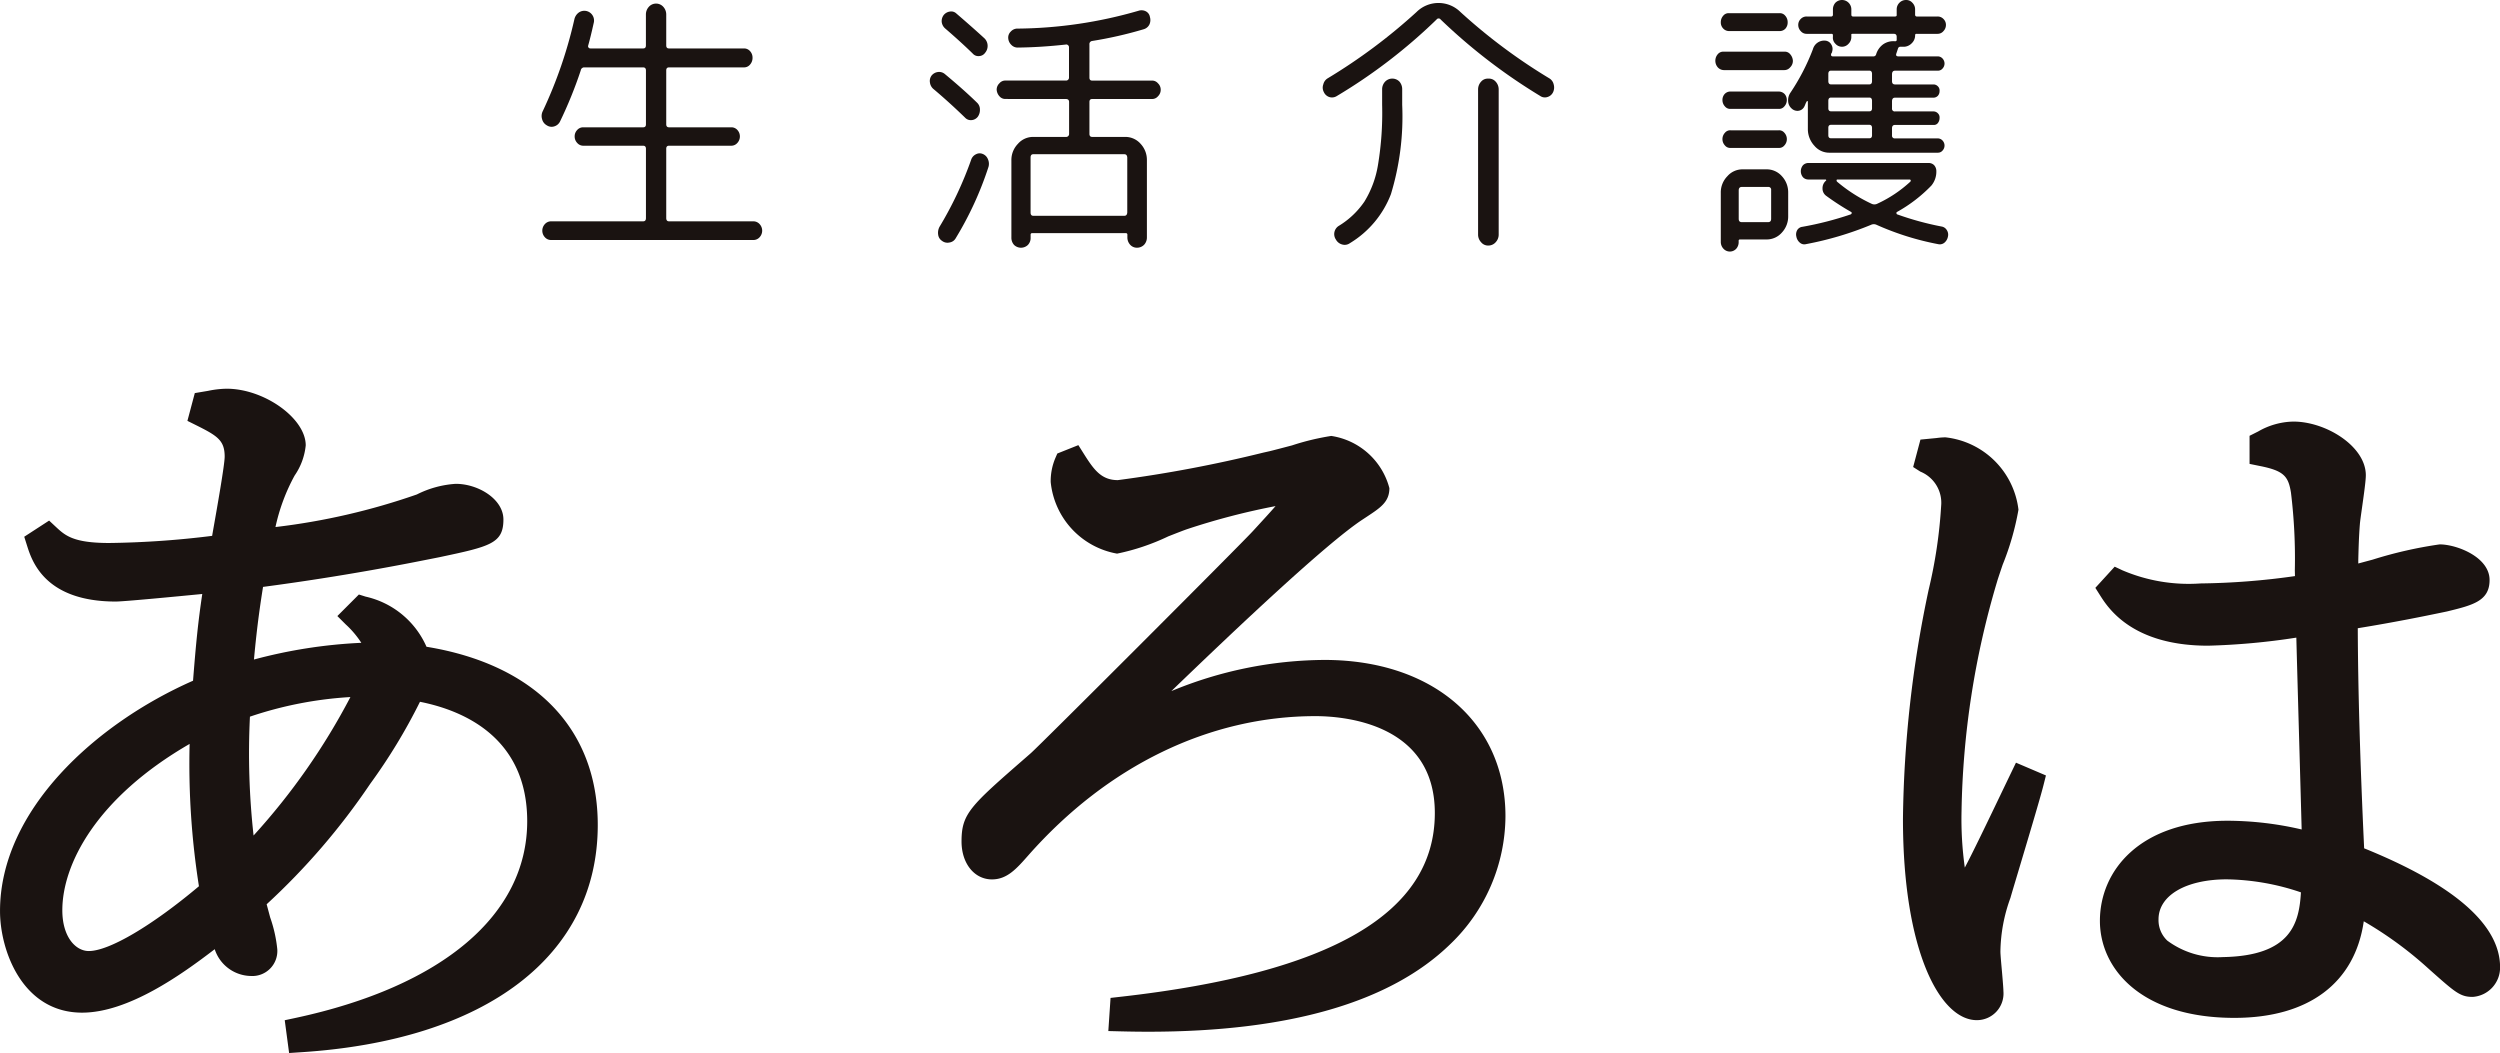
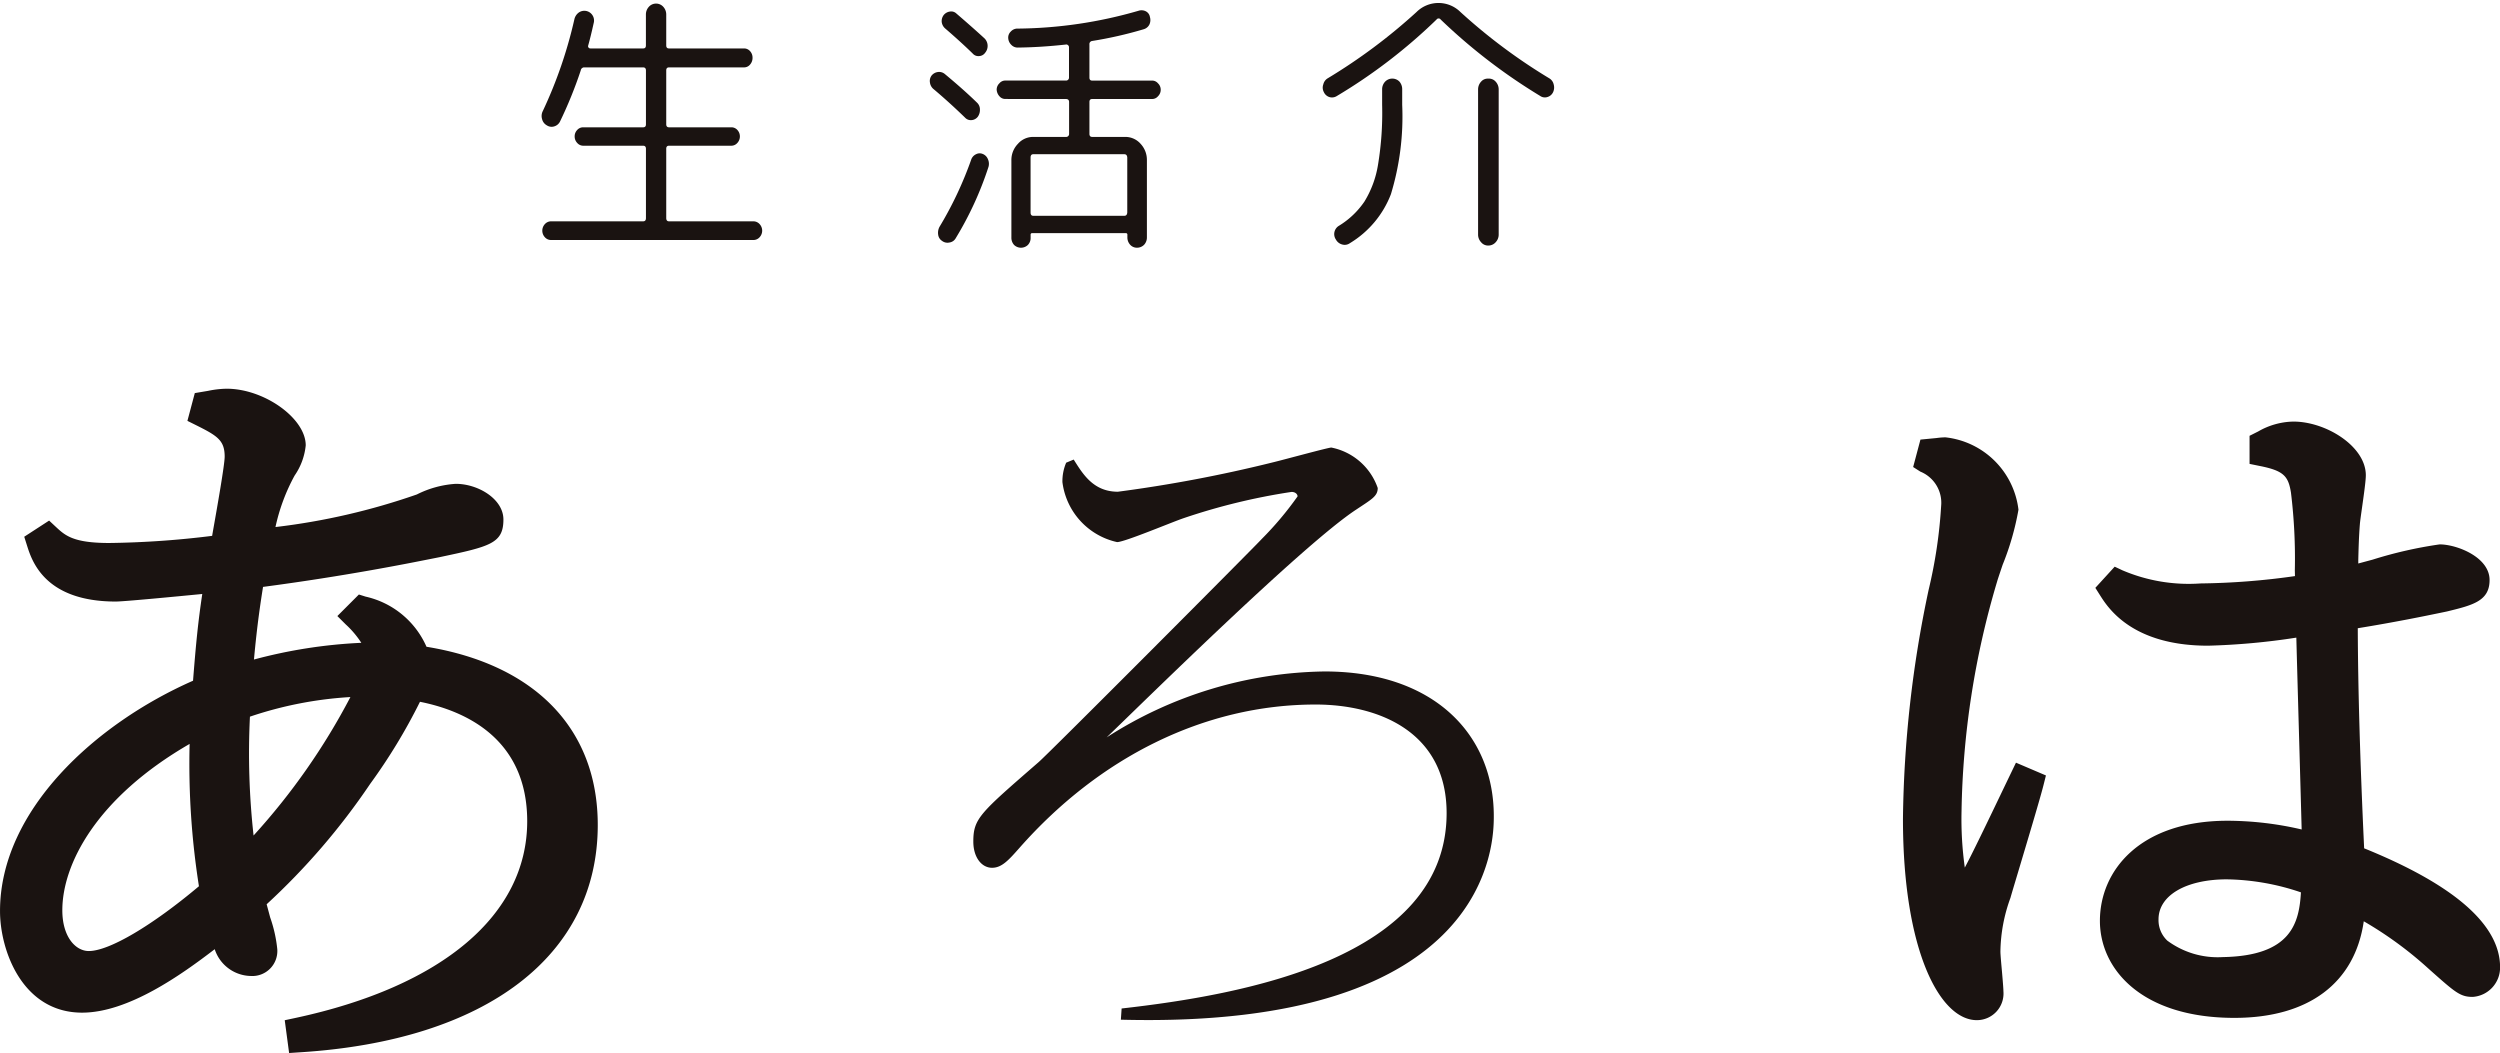
<svg xmlns="http://www.w3.org/2000/svg" width="129.233" height="54.434" viewBox="0 0 129.233 54.434">
  <defs>
    <style>
      .cls-1 {
        fill: #1a1311;
      }
    </style>
  </defs>
  <g id="グループ_110" data-name="グループ 110" transform="translate(-0.336 0)">
    <g id="グループ_108" data-name="グループ 108" transform="translate(0.336 20.091)">
      <g id="グループ_106" data-name="グループ 106">
        <path id="パス_277" data-name="パス 277" class="cls-1" d="M88.267,245.824l-.226-1.695.547-.117c7.618-1.634,11.987-5.341,11.987-10.17,0-4.327-3.287-5.726-5.543-6.174a29.39,29.39,0,0,1-2.576,4.245,35.172,35.172,0,0,1-5.35,6.221l.183.684a7.034,7.034,0,0,1,.367,1.643,1.293,1.293,0,0,1-1.379,1.38,2,2,0,0,1-1.856-1.384c-1.725,1.324-4.47,3.28-6.855,3.28-3.091,0-4.243-3.22-4.243-5.249,0-5.223,4.955-9.7,9.978-11.909.15-1.914.259-3.026.477-4.484-1.426.139-4.06.391-4.47.391-3.68,0-4.342-2.109-4.591-2.9l-.142-.45,1.286-.835.338.315c.484.452.9.843,2.761.843a46.912,46.912,0,0,0,5.328-.369l.029-.172c.232-1.31.619-3.5.619-3.926,0-.842-.382-1.076-1.484-1.626l-.442-.22.382-1.436.688-.116a5.05,5.05,0,0,1,.957-.11c1.949,0,4.089,1.533,4.089,2.928a3.313,3.313,0,0,1-.573,1.559,9.882,9.882,0,0,0-.991,2.664,34.3,34.3,0,0,0,7.311-1.686,5.184,5.184,0,0,1,2.009-.548c1.163,0,2.463.789,2.463,1.844,0,1.245-.7,1.395-3.305,1.948l-.455.09c-1.226.244-4.415.883-8.666,1.446-.117.74-.3,1.9-.469,3.754A25.86,25.86,0,0,1,92,224.619a4.924,4.924,0,0,0-.811-.956l-.428-.427,1.113-1.114.35.11a4.516,4.516,0,0,1,3.145,2.591c5.632.922,8.853,4.263,8.853,9.211,0,6.754-5.755,11.148-15.393,11.753Zm6.041-19.5.461.071c4.458.7,7.016,3.413,7.016,7.45,0,4.473-3.178,8.062-8.865,10.182,6.4-1.378,10.095-4.954,10.095-9.988,0-6.01-5.132-7.637-8.19-8.072l-.4-.057-.1-.39a2.749,2.749,0,0,0-1.39-1.688,2.542,2.542,0,0,1,.45,1.348l.035.638h-.639a25.059,25.059,0,0,0-6.84,1.06l-.84.24.07-.87c.2-2.473.429-3.912.565-4.773l.127-.83.454-.058c4.434-.571,7.777-1.24,9.034-1.492L95.8,219a10.849,10.849,0,0,0,2.333-.617s0-.044,0-.144c0-.178-.6-.634-1.253-.634a4.27,4.27,0,0,0-1.559.461,38.214,38.214,0,0,1-8.207,1.856l-1.108.169.179-.854a12.647,12.647,0,0,1,1.3-3.844c.341-.648.429-.832.429-.987,0-.48-1.37-1.718-2.879-1.718a2.412,2.412,0,0,0-.252.013,2.46,2.46,0,0,1,1.36,2.285c0,.489-.276,2.092-.638,4.136l-.185,1.056-.446.053a50.315,50.315,0,0,1-5.917.431,5.732,5.732,0,0,1-2.619-.461c.432.566,1.251,1.071,2.968,1.071.348,0,3.258-.276,5.128-.461l.78-.077-.123.774c-.311,1.937-.426,3.078-.615,5.525l-.028.369-.341.143c-4.767,2-9.577,6.154-9.577,10.939,0,1.317.74,4.04,3.033,4.04,2.22,0,5.084-2.224,6.622-3.419l.916-.711.213.922c.2.871.524,1.313.959,1.313a.312.312,0,0,0,.149-.025.352.352,0,0,0,.021-.145,11.208,11.208,0,0,0-.327-1.332l-.364-1.373.256-.247a34.645,34.645,0,0,0,5.46-6.3,26.457,26.457,0,0,0,2.649-4.462ZM77.913,241.763c-1.282,0-2.579-1.14-2.579-3.316,0-2.873,2.14-7.056,8.147-10.174l.924-.48-.041,1.042a39.549,39.549,0,0,0,.494,8.5l.063.342-.264.226C83.3,239.062,79.935,241.763,77.913,241.763Zm5.211-11.917c-4.831,2.791-6.58,6.227-6.58,8.6,0,1.383.69,2.106,1.369,2.106,1.051,0,3.266-1.308,5.693-3.35A40.6,40.6,0,0,1,83.124,229.847Zm2.464,7.307-.183-1.167a37.076,37.076,0,0,1-.354-8.017l.019-.409.386-.136a20.363,20.363,0,0,1,6.935-1.234h.9l-.344.836a33.059,33.059,0,0,1-6.522,9.3Zm.654-8.718a38.549,38.549,0,0,0,.188,6.145,34.035,34.035,0,0,0,5.006-7.157A19.769,19.769,0,0,0,86.243,228.436Z" transform="translate(-73.322 -211.481)" />
-         <path id="パス_278" data-name="パス 278" class="cls-1" d="M124.06,244.3q-.706,0-1.435-.019l-.63-.016.115-1.713.5-.057c10.944-1.232,16.263-4.34,16.263-9.5,0-4.647-4.723-5.009-6.17-5.009-5.473,0-10.742,2.554-14.838,7.19-.616.7-1.1,1.25-1.885,1.25-.911,0-1.573-.824-1.573-1.96,0-1.443.445-1.83,3.338-4.352l.238-.208c.417-.357,10.921-10.863,11.479-11.479l.3-.327c.178-.194.553-.6.878-.971a36.009,36.009,0,0,0-4.557,1.187c-.181.06-.554.208-.988.377a11.472,11.472,0,0,1-2.648.893,4.181,4.181,0,0,1-3.431-3.7,3.066,3.066,0,0,1,.242-1.244l.1-.231,1.088-.434.315.5c.5.79.887,1.309,1.726,1.309a68.294,68.294,0,0,0,7.524-1.423l.318-.071c.185-.044.648-.166,1.158-.3a12.84,12.84,0,0,1,2.032-.49,3.672,3.672,0,0,1,3.005,2.7c0,.707-.46,1.01-1.157,1.47l-.236.156c-1.895,1.246-6.655,5.756-9.878,8.864a20.914,20.914,0,0,1,7.917-1.611c5.6,0,9.354,3.246,9.354,8.077a9.218,9.218,0,0,1-2.865,6.627C136.574,242.78,131.329,244.3,124.06,244.3Zm8.645-17.526c3.568,0,7.38,1.634,7.38,6.218,0,6.324-6.81,8.846-12.208,9.94,4.971-.437,8.638-1.784,10.938-4.025a7.913,7.913,0,0,0,2.5-5.76c0-4.171-3.2-6.867-8.144-6.867a20.75,20.75,0,0,0-10.944,3.316l-.74-.95,1.033-1c3.093-3,9.53-9.25,11.946-10.837l.236-.157a3.506,3.506,0,0,0,.618-.455c-.076-.344-1.1-1.49-1.8-1.49-.1.021-1.077.279-1.724.45-.524.138-1,.264-1.2.308l-.322.073a61.039,61.039,0,0,1-7.789,1.453,2.749,2.749,0,0,1-2.259-1.158v.05a3.108,3.108,0,0,0,2.221,2.492c.236-.034,1.517-.538,2.205-.808.461-.181.855-.336,1.048-.4a31.734,31.734,0,0,1,5.766-1.386.869.869,0,0,1,.915.837c0,.339-.169.609-1.729,2.3l-.282.308c-.054.063-11.021,11.125-11.6,11.6l-.224.2c-2.814,2.451-2.923,2.58-2.923,3.439,0,.463.189.75.363.75.226,0,.491-.288.979-.841C121.289,229.474,126.881,226.775,132.7,226.775Z" transform="translate(-64.702 -211.058)" />
        <path id="パス_279" data-name="パス 279" class="cls-1" d="M158.451,243.83c-1.9,0-3.818-3.573-3.818-10.4a59.734,59.734,0,0,1,1.327-11.845,24.9,24.9,0,0,0,.647-4.336,1.739,1.739,0,0,0-1.074-1.774l-.373-.238.377-1.418.836-.081a3.9,3.9,0,0,1,.452-.036,4.271,4.271,0,0,1,3.779,3.741,14.108,14.108,0,0,1-.818,2.847c-.134.4-.246.725-.29.881a43.827,43.827,0,0,0-1.835,11.873,18.077,18.077,0,0,0,.169,2.9c.391-.732,1.085-2.174,2.2-4.5l.445-.924,1.549.661-.126.5c-.16.641-.782,2.717-1.235,4.233-.217.727-.4,1.331-.473,1.593a8.345,8.345,0,0,0-.519,2.777c0,.152.041.6.08,1.032.039.448.075.882.075,1.019A1.377,1.377,0,0,1,158.451,243.83Zm-1.625-28.918a2.745,2.745,0,0,1,.991,2.337,26.156,26.156,0,0,1-.668,4.562,58.551,58.551,0,0,0-1.307,11.619c0,6.927,1.941,9.19,2.608,9.19.075,0,.169,0,.169-.287,0-.123-.036-.512-.071-.913-.041-.477-.083-.969-.083-1.137a9.373,9.373,0,0,1,.567-3.115c.074-.259.256-.867.475-1.6.065-.214.132-.439.2-.67-1.343,2.74-1.458,2.74-1.994,2.74-.8,0-1.263-.752-1.263-4.592a45.08,45.08,0,0,1,1.884-12.212c.046-.16.163-.508.3-.93a24.543,24.543,0,0,0,.755-2.468,3.168,3.168,0,0,0-2.57-2.521Zm14.941,28.8c-4.8,0-6.953-2.52-6.953-5.017,0-2.574,2.042-5.173,6.6-5.173a17.023,17.023,0,0,1,3.829.451c-.024-.933-.071-2.577-.12-4.311-.06-2.112-.123-4.355-.155-5.606a35.535,35.535,0,0,1-4.56.417c-3.938,0-5.177-1.961-5.583-2.6l-.247-.39,1-1.095.4.188a8.726,8.726,0,0,0,4.042.679,37.318,37.318,0,0,0,4.877-.38l-.007-.292a28.027,28.027,0,0,0-.2-4.025c-.138-.854-.371-1.134-1.651-1.383l-.489-.1v-1.452l.449-.226a3.753,3.753,0,0,1,1.821-.509c1.683,0,3.74,1.28,3.74,2.773,0,.271-.086.9-.208,1.76-.048.345-.091.642-.1.777-.05.61-.067,1.246-.082,1.857,0,.057,0,.114,0,.169l.744-.2a21.781,21.781,0,0,1,3.464-.788c.875,0,2.579.651,2.579,1.844,0,1.089-.877,1.3-2.205,1.624l-.357.074c-.775.161-2.322.479-4.251.792.012,3.152.119,6.884.329,11.377,4.667,1.892,7.027,3.958,7.027,6.147a1.518,1.518,0,0,1-1.418,1.534c-.638,0-.9-.233-2.164-1.355l-.172-.154a19.46,19.46,0,0,0-3.292-2.4C177.994,241.907,175.607,243.712,171.767,243.712Zm-.348-8.98c-4.258,0-5.394,2.491-5.394,3.963,0,1.895,1.776,3.807,5.743,3.807,2.486,0,5.467-.831,5.551-4.788l.022-.99.871.471a21.173,21.173,0,0,1,4.335,3.022l.172.152c1.072.951,1.2,1.05,1.361,1.05a.387.387,0,0,0,.208-.324c0-1.626-2.41-3.508-6.612-5.162l-.364-.144-.031-.394c-.235-4.937-.348-8.973-.348-12.339v-.518l.512-.08c2.138-.335,3.871-.692,4.7-.864l.3-.062a4.815,4.815,0,0,0,1.3-.405c0-.235-.813-.68-1.372-.68a28.633,28.633,0,0,0-3.149.746c-.694.186-1.294.347-1.572.4l-.757.151.034-.771c.015-.306.022-.628.031-.956.017-.63.035-1.288.087-1.931.016-.154.059-.471.111-.838.074-.518.2-1.385.2-1.591,0-.63-1.333-1.563-2.53-1.563a2.064,2.064,0,0,0-.674.109,2.384,2.384,0,0,1,1.735,2.133,27.5,27.5,0,0,1,.217,4.205l.039,1.362-.527.081a38.779,38.779,0,0,1-5.589.472,12.691,12.691,0,0,1-3.493-.4,5.453,5.453,0,0,0,3.88,1.2,36.215,36.215,0,0,0,4.589-.433l1.149-.156.015.678c.019.917.1,3.695.172,6.276.071,2.548.138,4.906.138,5.117v.775l-.753-.189A16.952,16.952,0,0,0,171.419,234.732Zm-.392,7.047a5.4,5.4,0,0,1-3.574-1.2,2.675,2.675,0,0,1-.819-1.963c0-1.96,1.908-3.276,4.747-3.276a13.887,13.887,0,0,1,4.66.889l.415.151-.019.443c-.068,1.578-.208,4.863-5.238,4.952C171.143,241.779,171.085,241.779,171.027,241.779Zm.354-5.228c-2.116,0-3.537.831-3.537,2.066a1.457,1.457,0,0,0,.452,1.1,4.364,4.364,0,0,0,2.873.853c3.556-.062,3.943-1.784,4.037-3.346A12.379,12.379,0,0,0,171.381,236.551Z" transform="translate(-56.263 -211.186)" />
      </g>
      <g id="グループ_107" data-name="グループ 107" transform="translate(0.605 0.605)">
        <path id="パス_280" data-name="パス 280" class="cls-1" d="M91.938,222.7A3.94,3.94,0,0,1,94.8,225.26c1.355.192,8.711,1.238,8.711,8.671,0,5.5-4.336,10.491-14.826,11.15l-.077-.582c8.477-1.82,12.465-6.038,12.465-10.761,0-5.73-5.265-6.658-6.5-6.851a26.8,26.8,0,0,1-2.71,4.567,35.389,35.389,0,0,1-5.535,6.387,17.242,17.242,0,0,1,.619,2.516.7.7,0,0,1-.774.776c-1.084,0-1.432-1.279-1.549-1.782-1.549,1.2-4.646,3.678-7.162,3.678-2.671,0-3.638-2.941-3.638-4.644,0-4.878,4.683-9.291,9.948-11.5.194-2.516.31-3.639.619-5.575-.774.077-4.723.465-5.188.465-3.291,0-3.794-1.781-4.026-2.516l.5-.31c.581.542,1.123,1.007,3.174,1.007a49.466,49.466,0,0,0,5.846-.426c.271-1.549.736-4.1.736-4.646,0-1.239-.736-1.626-1.82-2.167l.155-.582a7,7,0,0,1,1.161-.155c1.742,0,3.484,1.395,3.484,2.323,0,.31-.117.542-.5,1.278a12.116,12.116,0,0,0-1.239,3.678A39.087,39.087,0,0,0,95,217.4a4.706,4.706,0,0,1,1.781-.5c.852,0,1.858.581,1.858,1.239,0,.736-.271.813-2.826,1.355-.813.155-4.413.929-9.522,1.587-.116.773-.387,2.244-.619,5.109a25.751,25.751,0,0,1,7.006-1.083c-.039-.7-.31-1.124-1.161-1.974Zm-8.284,6c-5.962,3.1-7.82,7.122-7.82,9.637,0,1.743.968,2.711,1.974,2.711,1.587,0,4.452-2.091,6.349-3.718A40.689,40.689,0,0,1,83.654,228.705Zm2.245,7.083a32.553,32.553,0,0,0,6.387-9.1,19.787,19.787,0,0,0-6.735,1.2A36.73,36.73,0,0,0,85.9,235.789Z" transform="translate(-73.822 -211.981)" />
        <path id="パス_281" data-name="パス 281" class="cls-1" d="M120.1,214.618c.465.734,1.007,1.663,2.284,1.663a71.95,71.95,0,0,0,7.974-1.509c.5-.117,2.9-.775,3.058-.775a3.193,3.193,0,0,1,2.4,2.091c0,.426-.31.581-1.123,1.123-2.71,1.781-10.877,9.832-12.89,11.769a21.329,21.329,0,0,1,11.264-3.408c5.691,0,8.749,3.291,8.749,7.472,0,1.239,0,11.032-19.278,10.529l.039-.579c6.194-.7,16.8-2.556,16.8-10.1,0-4.181-3.484-5.613-6.775-5.613-5.768,0-11.187,2.749-15.291,7.394-.581.658-.929,1.045-1.432,1.045-.542,0-.968-.542-.968-1.355,0-1.2.348-1.471,3.368-4.1.426-.348,11.3-11.264,11.535-11.535a17.047,17.047,0,0,0,1.858-2.207c0-.116-.116-.232-.31-.232a32.328,32.328,0,0,0-5.574,1.355c-.581.194-3.058,1.239-3.445,1.239a3.641,3.641,0,0,1-2.826-3.1,2.439,2.439,0,0,1,.194-1.005Z" transform="translate(-65.202 -211.558)" />
        <path id="パス_282" data-name="パス 282" class="cls-1" d="M155.908,214.279c.425-.038.618-.077.813-.077,1.7,0,3.174,2.052,3.174,3.136a36.811,36.811,0,0,1-1.085,3.562,44.547,44.547,0,0,0-1.858,12.039c0,.658,0,3.987.658,3.987.311,0,.581-.581,3.058-5.73l.543.232c-.234.929-1.471,4.994-1.7,5.806a8.858,8.858,0,0,0-.542,2.943c0,.31.155,1.781.155,2.051,0,.852-.658.892-.774.892-1.2,0-3.213-2.75-3.213-9.795a58.918,58.918,0,0,1,1.316-11.729,25.6,25.6,0,0,0,.658-4.452,2.325,2.325,0,0,0-1.354-2.284Zm9.716,6.736a9.418,9.418,0,0,0,4.3.736,38.009,38.009,0,0,0,5.5-.465,35.782,35.782,0,0,0-.234-4.955c-.194-1.2-.736-1.586-2.128-1.858v-.581a3.378,3.378,0,0,1,1.665-.5c1.393,0,3.135,1.084,3.135,2.168,0,.387-.271,2.091-.31,2.478-.077.968-.077,1.974-.116,2.865.774-.155,4.142-1.161,4.839-1.161.658,0,1.974.5,1.974,1.239,0,.619-.5.734-1.781,1.044-.582.117-2.555.542-5.033.93,0,4.373.194,9.058.348,12.31,1.279.5,7.007,2.749,7.007,5.73a.927.927,0,0,1-.813.929c-.427,0-.581-.155-1.936-1.356a20.708,20.708,0,0,0-4.22-2.941c-.076,3.639-2.478,5.38-6.155,5.38-4.451,0-6.348-2.284-6.348-4.412,0-2.014,1.587-4.568,6-4.568a17.565,17.565,0,0,1,4.452.619c0-.426-.271-9.561-.31-11.381a41.451,41.451,0,0,1-5.148.5c-3.484,0-4.608-1.588-5.071-2.323Zm10.1,15.678a12.783,12.783,0,0,0-4.452-.852c-2.516,0-4.142,1.084-4.142,2.671,0,2.129,2.633,2.594,3.949,2.554C175.419,240.991,175.65,238.513,175.729,236.693Z" transform="translate(-56.763 -211.686)" />
      </g>
    </g>
    <g id="グループ_109" data-name="グループ 109" transform="translate(28.337 0)">
      <path id="パス_283" data-name="パス 283" class="cls-1" d="M101.3,202.956a.5.5,0,0,1-.247-.32.556.556,0,0,1,.036-.419,23.09,23.09,0,0,0,1.633-4.747.586.586,0,0,1,.229-.348.5.5,0,0,1,.711.149.5.5,0,0,1,.057.4c-.105.473-.2.863-.286,1.165a.108.108,0,0,0,.023.1.113.113,0,0,0,.092.043h2.727c.1,0,.144-.051.144-.156v-1.592a.585.585,0,0,1,.149-.4.5.5,0,0,1,.753,0,.585.585,0,0,1,.149.4v1.592c0,.105.047.156.141.156h3.881a.409.409,0,0,1,.313.142.493.493,0,0,1,.126.341.518.518,0,0,1-.126.348.4.4,0,0,1-.313.149h-3.881c-.094,0-.141.053-.141.156V202.9c0,.1.047.156.141.156h3.226a.41.41,0,0,1,.314.142.494.494,0,0,1-.007.668.415.415,0,0,1-.307.142h-3.226c-.094,0-.141.053-.141.156v3.581q0,.17.141.171h4.364a.433.433,0,0,1,.32.142.5.5,0,0,1,0,.682.428.428,0,0,1-.32.142H101.518a.423.423,0,0,1-.32-.142.5.5,0,0,1,0-.682.428.428,0,0,1,.32-.142h4.759c.1,0,.144-.057.144-.171v-3.581c0-.1-.048-.156-.144-.156h-3.1a.415.415,0,0,1-.307-.142.48.48,0,0,1-.134-.341.47.47,0,0,1,.128-.327.407.407,0,0,1,.313-.142h3.1c.1,0,.144-.053.144-.156v-2.785c0-.1-.048-.156-.144-.156h-3.026a.18.18,0,0,0-.2.156,21.917,21.917,0,0,1-1.066,2.629.487.487,0,0,1-.3.263A.445.445,0,0,1,101.3,202.956Z" transform="translate(-101.031 -196.475)" />
      <path id="パス_284" data-name="パス 284" class="cls-1" d="M115.325,200.963a.527.527,0,0,1-.169-.327.466.466,0,0,1,.084-.355.5.5,0,0,1,.328-.185.463.463,0,0,1,.355.1q.993.825,1.676,1.492a.481.481,0,0,1,.142.355.6.6,0,0,1-.114.369.449.449,0,0,1-.327.171.4.4,0,0,1-.327-.128Q116.123,201.632,115.325,200.963Zm2.559,3.368a.474.474,0,0,1,.269.27.577.577,0,0,1,.03.4,17.429,17.429,0,0,1-1.691,3.681.443.443,0,0,1-.327.227.46.46,0,0,1-.384-.085.444.444,0,0,1-.2-.327.651.651,0,0,1,.071-.4,18.914,18.914,0,0,0,1.636-3.468.476.476,0,0,1,.254-.284A.4.4,0,0,1,117.884,204.331Zm-1.364-7.262q.908.782,1.462,1.293a.551.551,0,0,1,.028.739.4.4,0,0,1-.311.171.38.38,0,0,1-.328-.128q-.625-.61-1.435-1.307a.532.532,0,0,1-.171-.327.518.518,0,0,1,.1-.355.5.5,0,0,1,.327-.185A.383.383,0,0,1,116.52,197.069Zm2.528,4.42a.389.389,0,0,1-.3-.142.552.552,0,0,1-.142-.341.453.453,0,0,1,.142-.327.389.389,0,0,1,.3-.142h3.128a.151.151,0,0,0,.169-.156v-1.563a.137.137,0,0,0-.055-.114.131.131,0,0,0-.114-.028q-1.294.143-2.487.156a.445.445,0,0,1-.327-.142.518.518,0,0,1-.158-.341.424.424,0,0,1,.129-.341.459.459,0,0,1,.311-.156,23.074,23.074,0,0,0,6.3-.924.492.492,0,0,1,.37.028.4.4,0,0,1,.215.3.542.542,0,0,1-.028.384.477.477,0,0,1-.286.242,20.683,20.683,0,0,1-2.686.611.164.164,0,0,0-.128.185v1.705c0,.105.048.156.144.156h3.1a.392.392,0,0,1,.3.142.451.451,0,0,1,.141.327.464.464,0,0,1-.141.341.392.392,0,0,1-.3.142h-3.1c-.1,0-.144.053-.144.156v1.648c0,.1.048.156.144.156h1.7a1.044,1.044,0,0,1,.8.355,1.213,1.213,0,0,1,.327.853v3.979a.553.553,0,0,1-.141.384.509.509,0,0,1-.371.156.462.462,0,0,1-.355-.156.555.555,0,0,1-.142-.384v-.128a.075.075,0,0,0-.085-.085h-4.832a.075.075,0,0,0-.085.085v.142a.516.516,0,0,1-.142.384.515.515,0,0,1-.711,0,.551.551,0,0,1-.141-.384v-3.993a1.194,1.194,0,0,1,.34-.853,1.032,1.032,0,0,1,.783-.355h1.691a.152.152,0,0,0,.169-.156v-1.648c0-.1-.055-.156-.169-.156Zm6.153,2.856h-4.7c-.094,0-.142.057-.142.171v2.842c0,.114.048.171.142.171h4.7c.1,0,.146-.057.156-.171v-2.842C125.348,204.4,125.3,204.345,125.2,204.345Z" transform="translate(-95.086 -196.373)" />
      <path id="パス_285" data-name="パス 285" class="cls-1" d="M130.154,201.458a.46.46,0,0,1-.37.043.471.471,0,0,1-.284-.256.484.484,0,0,1-.028-.4.493.493,0,0,1,.227-.313,29.018,29.018,0,0,0,4.59-3.425,1.613,1.613,0,0,1,2.274,0,29.084,29.084,0,0,0,4.59,3.425.488.488,0,0,1,.227.313.569.569,0,0,1-.028.4.466.466,0,0,1-.3.256.421.421,0,0,1-.369-.057,29.4,29.4,0,0,1-5.144-3.951.129.129,0,0,0-.213,0A27.951,27.951,0,0,1,130.154,201.458Zm2.359-.355a.574.574,0,0,1,.156-.4.515.515,0,0,1,.739,0,.6.6,0,0,1,.142.4v.8a13.764,13.764,0,0,1-.583,4.619,5.08,5.08,0,0,1-2.117,2.53.458.458,0,0,1-.4.071.521.521,0,0,1-.327-.256.5.5,0,0,1,.156-.711A4.294,4.294,0,0,0,131.6,206.9a5.218,5.218,0,0,0,.7-1.9,16.381,16.381,0,0,0,.213-3.1Zm4.96.014a.591.591,0,0,1,.156-.412.446.446,0,0,1,.369-.156.46.46,0,0,1,.384.156.591.591,0,0,1,.156.412v7.489a.572.572,0,0,1-.156.4.5.5,0,0,1-.384.171.46.46,0,0,1-.369-.171.572.572,0,0,1-.156-.4Z" transform="translate(-89.067 -196.484)" />
-       <path id="パス_286" data-name="パス 286" class="cls-1" d="M144.164,200.154a.433.433,0,0,1-.313-.142.519.519,0,0,1,0-.682.365.365,0,0,1,.313-.128h3.126a.35.35,0,0,1,.3.128.559.559,0,0,1,.142.341.465.465,0,0,1-.142.341.389.389,0,0,1-.3.142Zm.27-2.018a.409.409,0,0,1-.3-.128.444.444,0,0,1-.128-.327.494.494,0,0,1,.128-.341.353.353,0,0,1,.3-.128h2.6a.353.353,0,0,1,.3.128.494.494,0,0,1,.128.341.477.477,0,0,1-.114.327.4.4,0,0,1-.313.128Zm3.055,8.356V207.7a1.217,1.217,0,0,1-.327.853,1.039,1.039,0,0,1-.8.355H145a.063.063,0,0,0-.071.071v.057a.509.509,0,0,1-.128.355.447.447,0,0,1-.654,0,.511.511,0,0,1-.142-.355v-2.544a1.189,1.189,0,0,1,.341-.853,1.029,1.029,0,0,1,.782-.355h1.236a1.043,1.043,0,0,1,.8.355A1.219,1.219,0,0,1,147.489,206.492Zm-2.97-4.334a.346.346,0,0,1-.3-.128.474.474,0,0,1-.128-.327.455.455,0,0,1,.114-.313.4.4,0,0,1,.313-.128h2.473a.425.425,0,0,1,.313.128.455.455,0,0,1,.114.313.474.474,0,0,1-.128.327.346.346,0,0,1-.3.128Zm0,2.018a.346.346,0,0,1-.3-.128.472.472,0,0,1-.128-.327.477.477,0,0,1,.128-.327.349.349,0,0,1,.3-.128h2.473a.349.349,0,0,1,.3.128.477.477,0,0,1,.128.327.472.472,0,0,1-.128.327.346.346,0,0,1-.3.128Zm2.089,3.666V206.35a.139.139,0,0,0-.156-.156h-1.364c-.094,0-.148.053-.156.156v1.492c0,.114.053.171.156.171h1.364C146.555,208.013,146.608,207.956,146.608,207.842Zm1.705-5.784a.391.391,0,0,1-.3.2.434.434,0,0,1-.355-.128.524.524,0,0,1-.171-.369.686.686,0,0,1,.1-.412,11.181,11.181,0,0,0,1.18-2.274.607.607,0,0,1,.668-.441.39.39,0,0,1,.284.2.424.424,0,0,1,.043.355.12.12,0,0,1-.014.057.157.157,0,0,1-.028.043c-.038.1-.01.156.085.156h2.1a.137.137,0,0,0,.128-.1.994.994,0,0,1,.369-.526.924.924,0,0,1,.611-.156c.065,0,.094-.033.085-.1v-.128c0-.1-.048-.156-.142-.156h-2.146c-.047,0-.067.024-.057.071v.085a.484.484,0,0,1-.142.355.45.45,0,0,1-.682,0,.434.434,0,0,1-.128-.355v-.085a.063.063,0,0,0-.071-.071h-1.293a.389.389,0,0,1-.3-.142.456.456,0,0,1-.128-.313.424.424,0,0,1,.128-.313.409.409,0,0,1,.3-.128h1.265a.088.088,0,0,0,.1-.1v-.256a.512.512,0,0,1,.128-.355.48.48,0,0,1,.682,0,.487.487,0,0,1,.142.355v.256c0,.067.028.1.085.1h2.174c.065,0,.094-.033.085-.1v-.256a.481.481,0,0,1,.142-.355.465.465,0,0,1,.341-.142.419.419,0,0,1,.327.142.481.481,0,0,1,.142.355v.256a.088.088,0,0,0,.1.1h1.066a.409.409,0,0,1,.3.128.425.425,0,0,1,.128.313.456.456,0,0,1-.128.313.389.389,0,0,1-.3.142h-1.094a.063.063,0,0,0-.071.071.56.56,0,0,1-.171.412.591.591,0,0,1-.384.185h-.2a.121.121,0,0,0-.128.085l-.085.256c-.038.1-.006.156.1.156h2.046a.341.341,0,0,1,.242.114.387.387,0,0,1,.1.256.381.381,0,0,1-.1.256.309.309,0,0,1-.242.114h-2.217c-.1,0-.148.057-.156.171v.369c0,.114.053.171.156.171h1.99a.312.312,0,0,1,.227.1.293.293,0,0,1,.085.242.356.356,0,0,1-.085.242.312.312,0,0,1-.227.1h-1.99c-.1,0-.148.057-.156.171v.384a.139.139,0,0,0,.156.156h1.99a.312.312,0,0,1,.227.1.293.293,0,0,1,.085.242.414.414,0,0,1-.085.256.252.252,0,0,1-.227.1h-1.99c-.1,0-.148.053-.156.156v.384a.138.138,0,0,0,.156.156h2.217a.341.341,0,0,1,.242.114.386.386,0,0,1,.1.256.381.381,0,0,1-.1.256.309.309,0,0,1-.242.114h-5.6a1,1,0,0,1-.782-.355,1.269,1.269,0,0,1-.341-.853V201.8a.057.057,0,0,0-.014-.043.028.028,0,0,0-.043.014.916.916,0,0,0-.071.142A.987.987,0,0,1,148.313,202.058Zm7.106,6.182a.383.383,0,0,1,.27.185.429.429,0,0,1,.057.341.536.536,0,0,1-.185.313.38.38,0,0,1-.327.071,14.365,14.365,0,0,1-3.169-.995.334.334,0,0,0-.3,0,16.987,16.987,0,0,1-3.354.995.344.344,0,0,1-.313-.071.529.529,0,0,1-.185-.313.457.457,0,0,1,.043-.341.357.357,0,0,1,.27-.171,16.853,16.853,0,0,0,2.487-.639.085.085,0,0,0,.057-.057.057.057,0,0,0-.028-.071,13.47,13.47,0,0,1-1.293-.838.459.459,0,0,1-.185-.384.5.5,0,0,1,.185-.4c.01,0,.01-.009,0-.028a.025.025,0,0,0-.028-.028h-.881a.381.381,0,0,1-.284-.114.487.487,0,0,1,0-.625.387.387,0,0,1,.284-.114h6.21a.387.387,0,0,1,.284.114.458.458,0,0,1,.114.313,1.129,1.129,0,0,1-.256.739,7.573,7.573,0,0,1-1.776,1.364.057.057,0,0,0-.028.071.055.055,0,0,0,.043.057A15.393,15.393,0,0,0,155.419,208.24Zm-3.738-8.058h-1.975c-.094,0-.142.057-.142.171v.369c0,.114.048.171.142.171h1.975c.094,0,.142-.057.142-.171v-.369C151.823,200.239,151.775,200.182,151.681,200.182Zm.142,1.947v-.384c0-.114-.048-.171-.142-.171h-1.975c-.094,0-.142.057-.142.171v.384c0,.1.048.156.142.156h1.975C151.775,202.286,151.823,202.233,151.823,202.129Zm0,1.393v-.384c0-.1-.048-.156-.142-.156h-1.975c-.094,0-.142.053-.142.156v.384c0,.105.048.156.142.156h1.975C151.775,203.678,151.823,203.627,151.823,203.522Zm-.028,3.539a.334.334,0,0,0,.3,0,6.553,6.553,0,0,0,1.705-1.137.156.156,0,0,0,.028-.043.131.131,0,0,0-.014-.043c-.01-.018-.02-.028-.028-.028h-3.752a.038.038,0,0,0-.043.043.092.092,0,0,0,.028.071A7.932,7.932,0,0,0,151.795,207.061Z" transform="translate(-83.053 -196.53)" />
    </g>
  </g>
</svg>